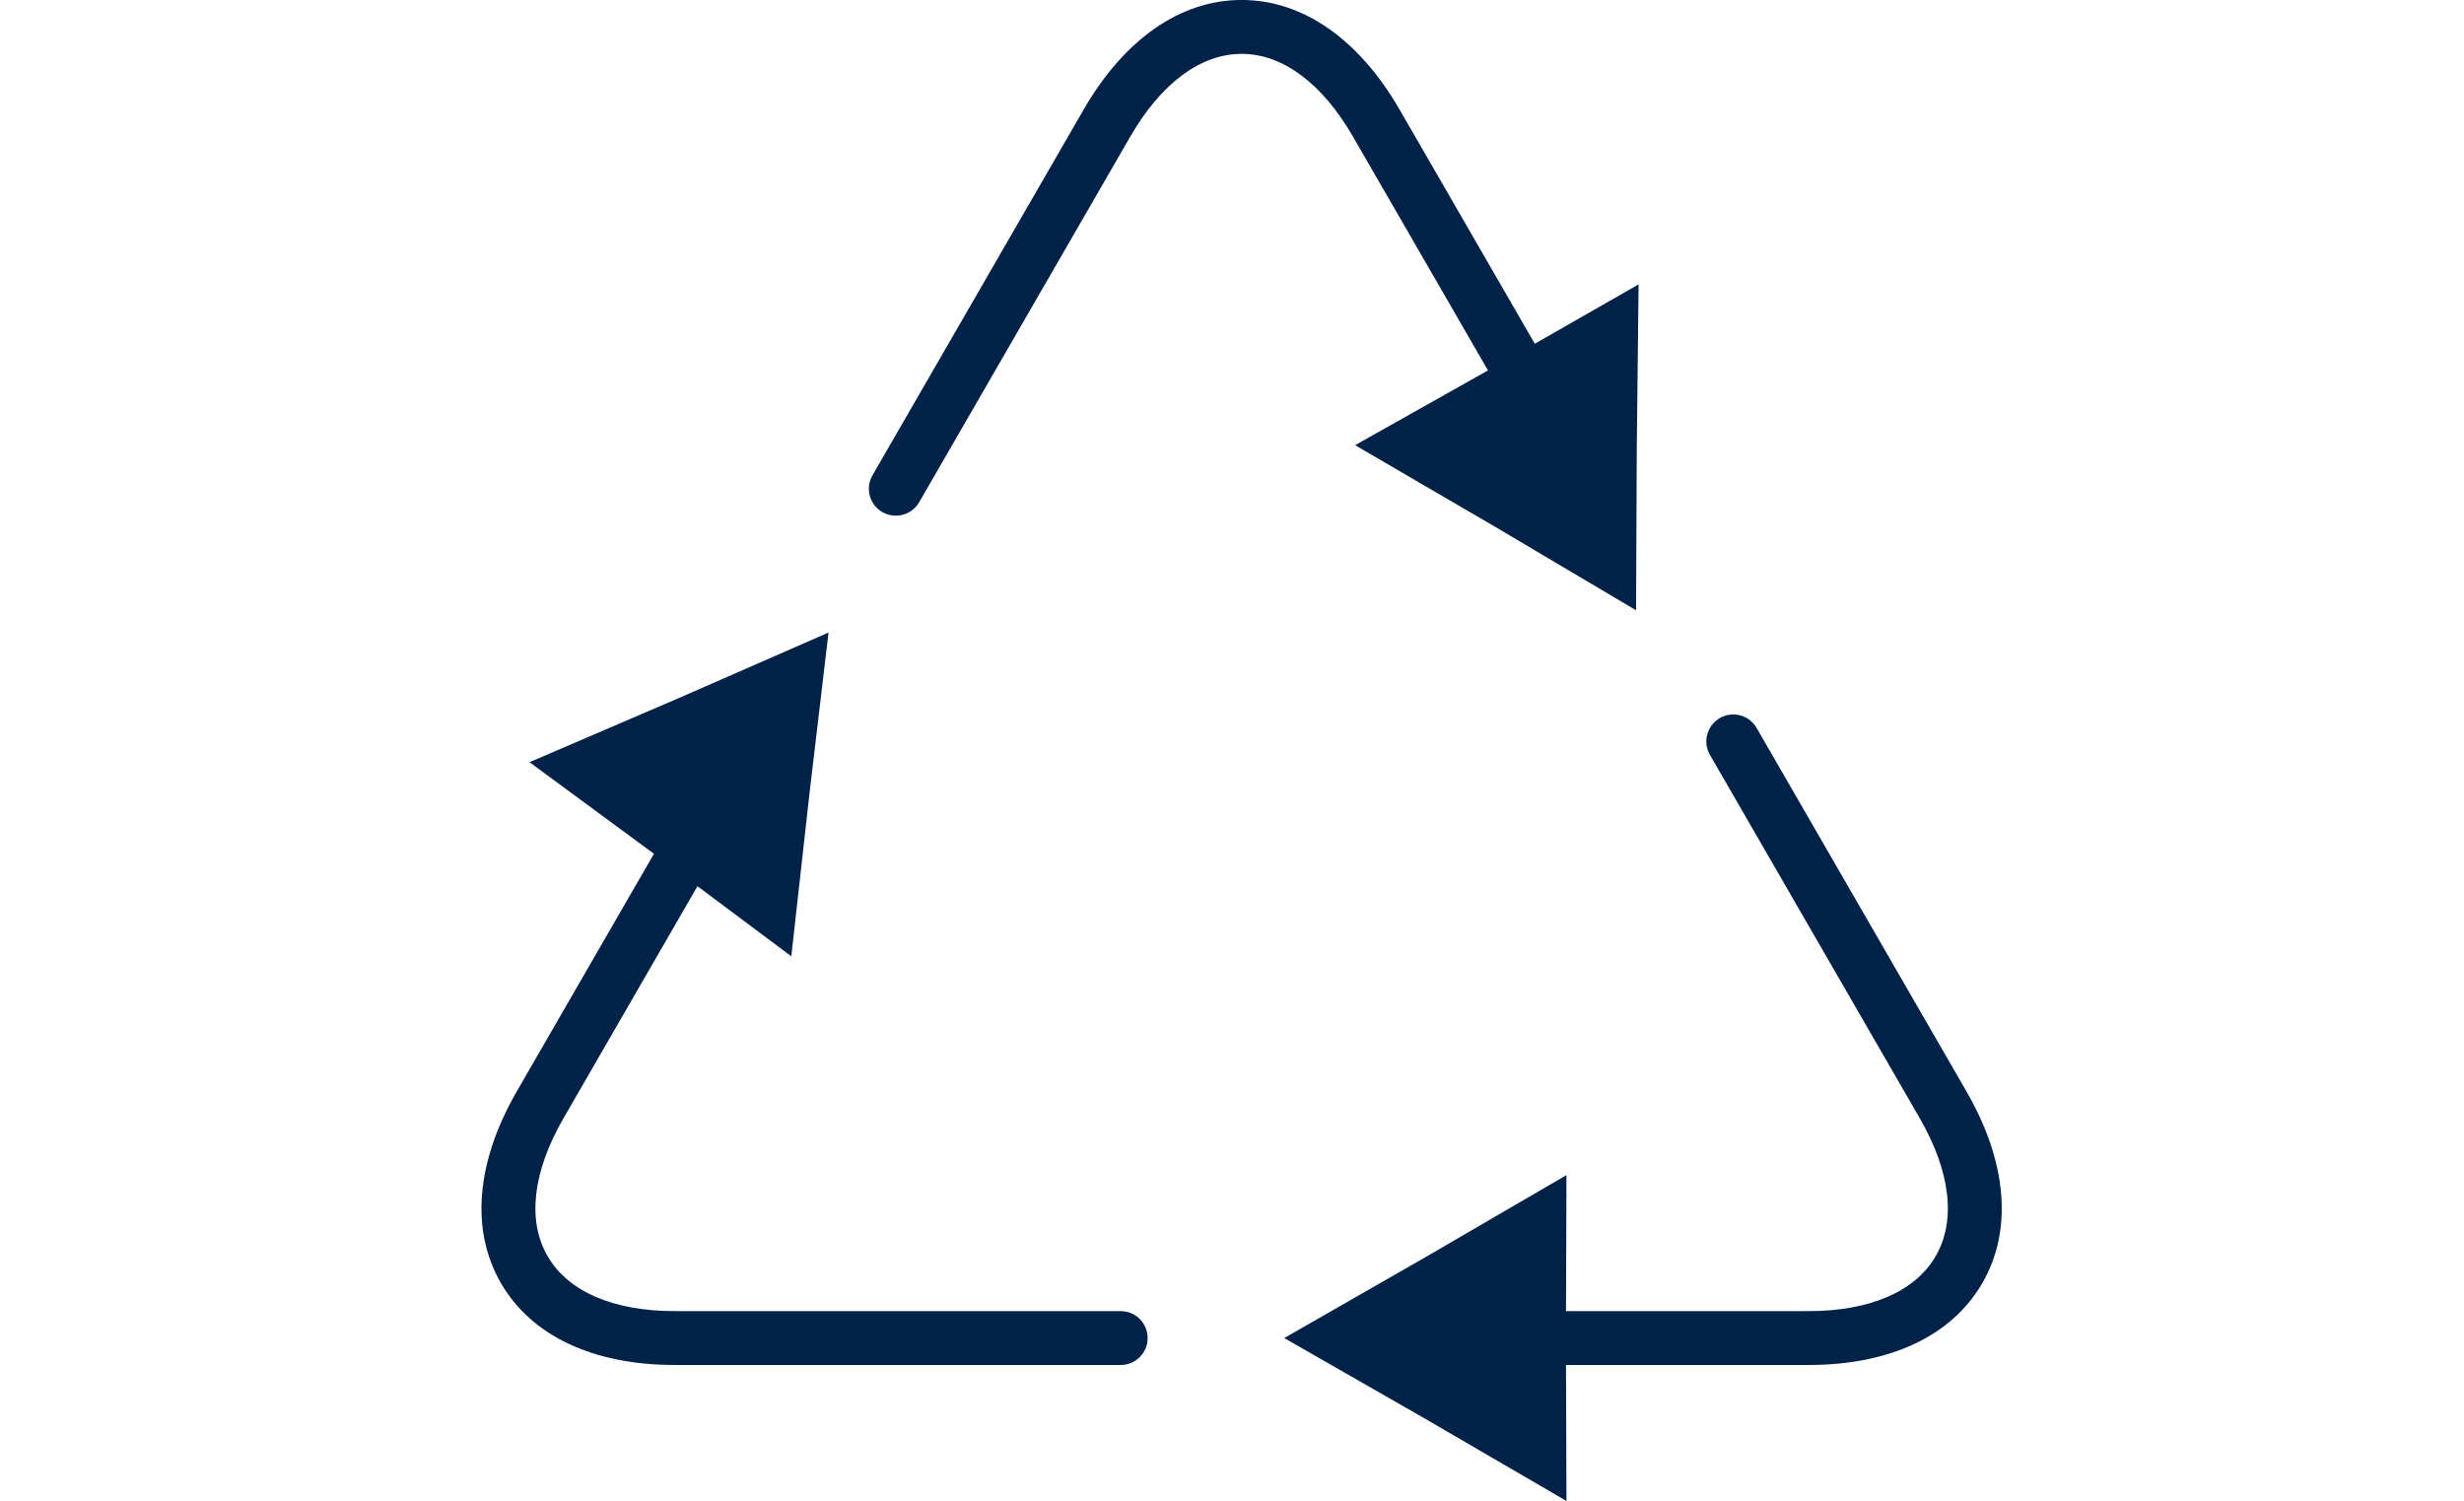
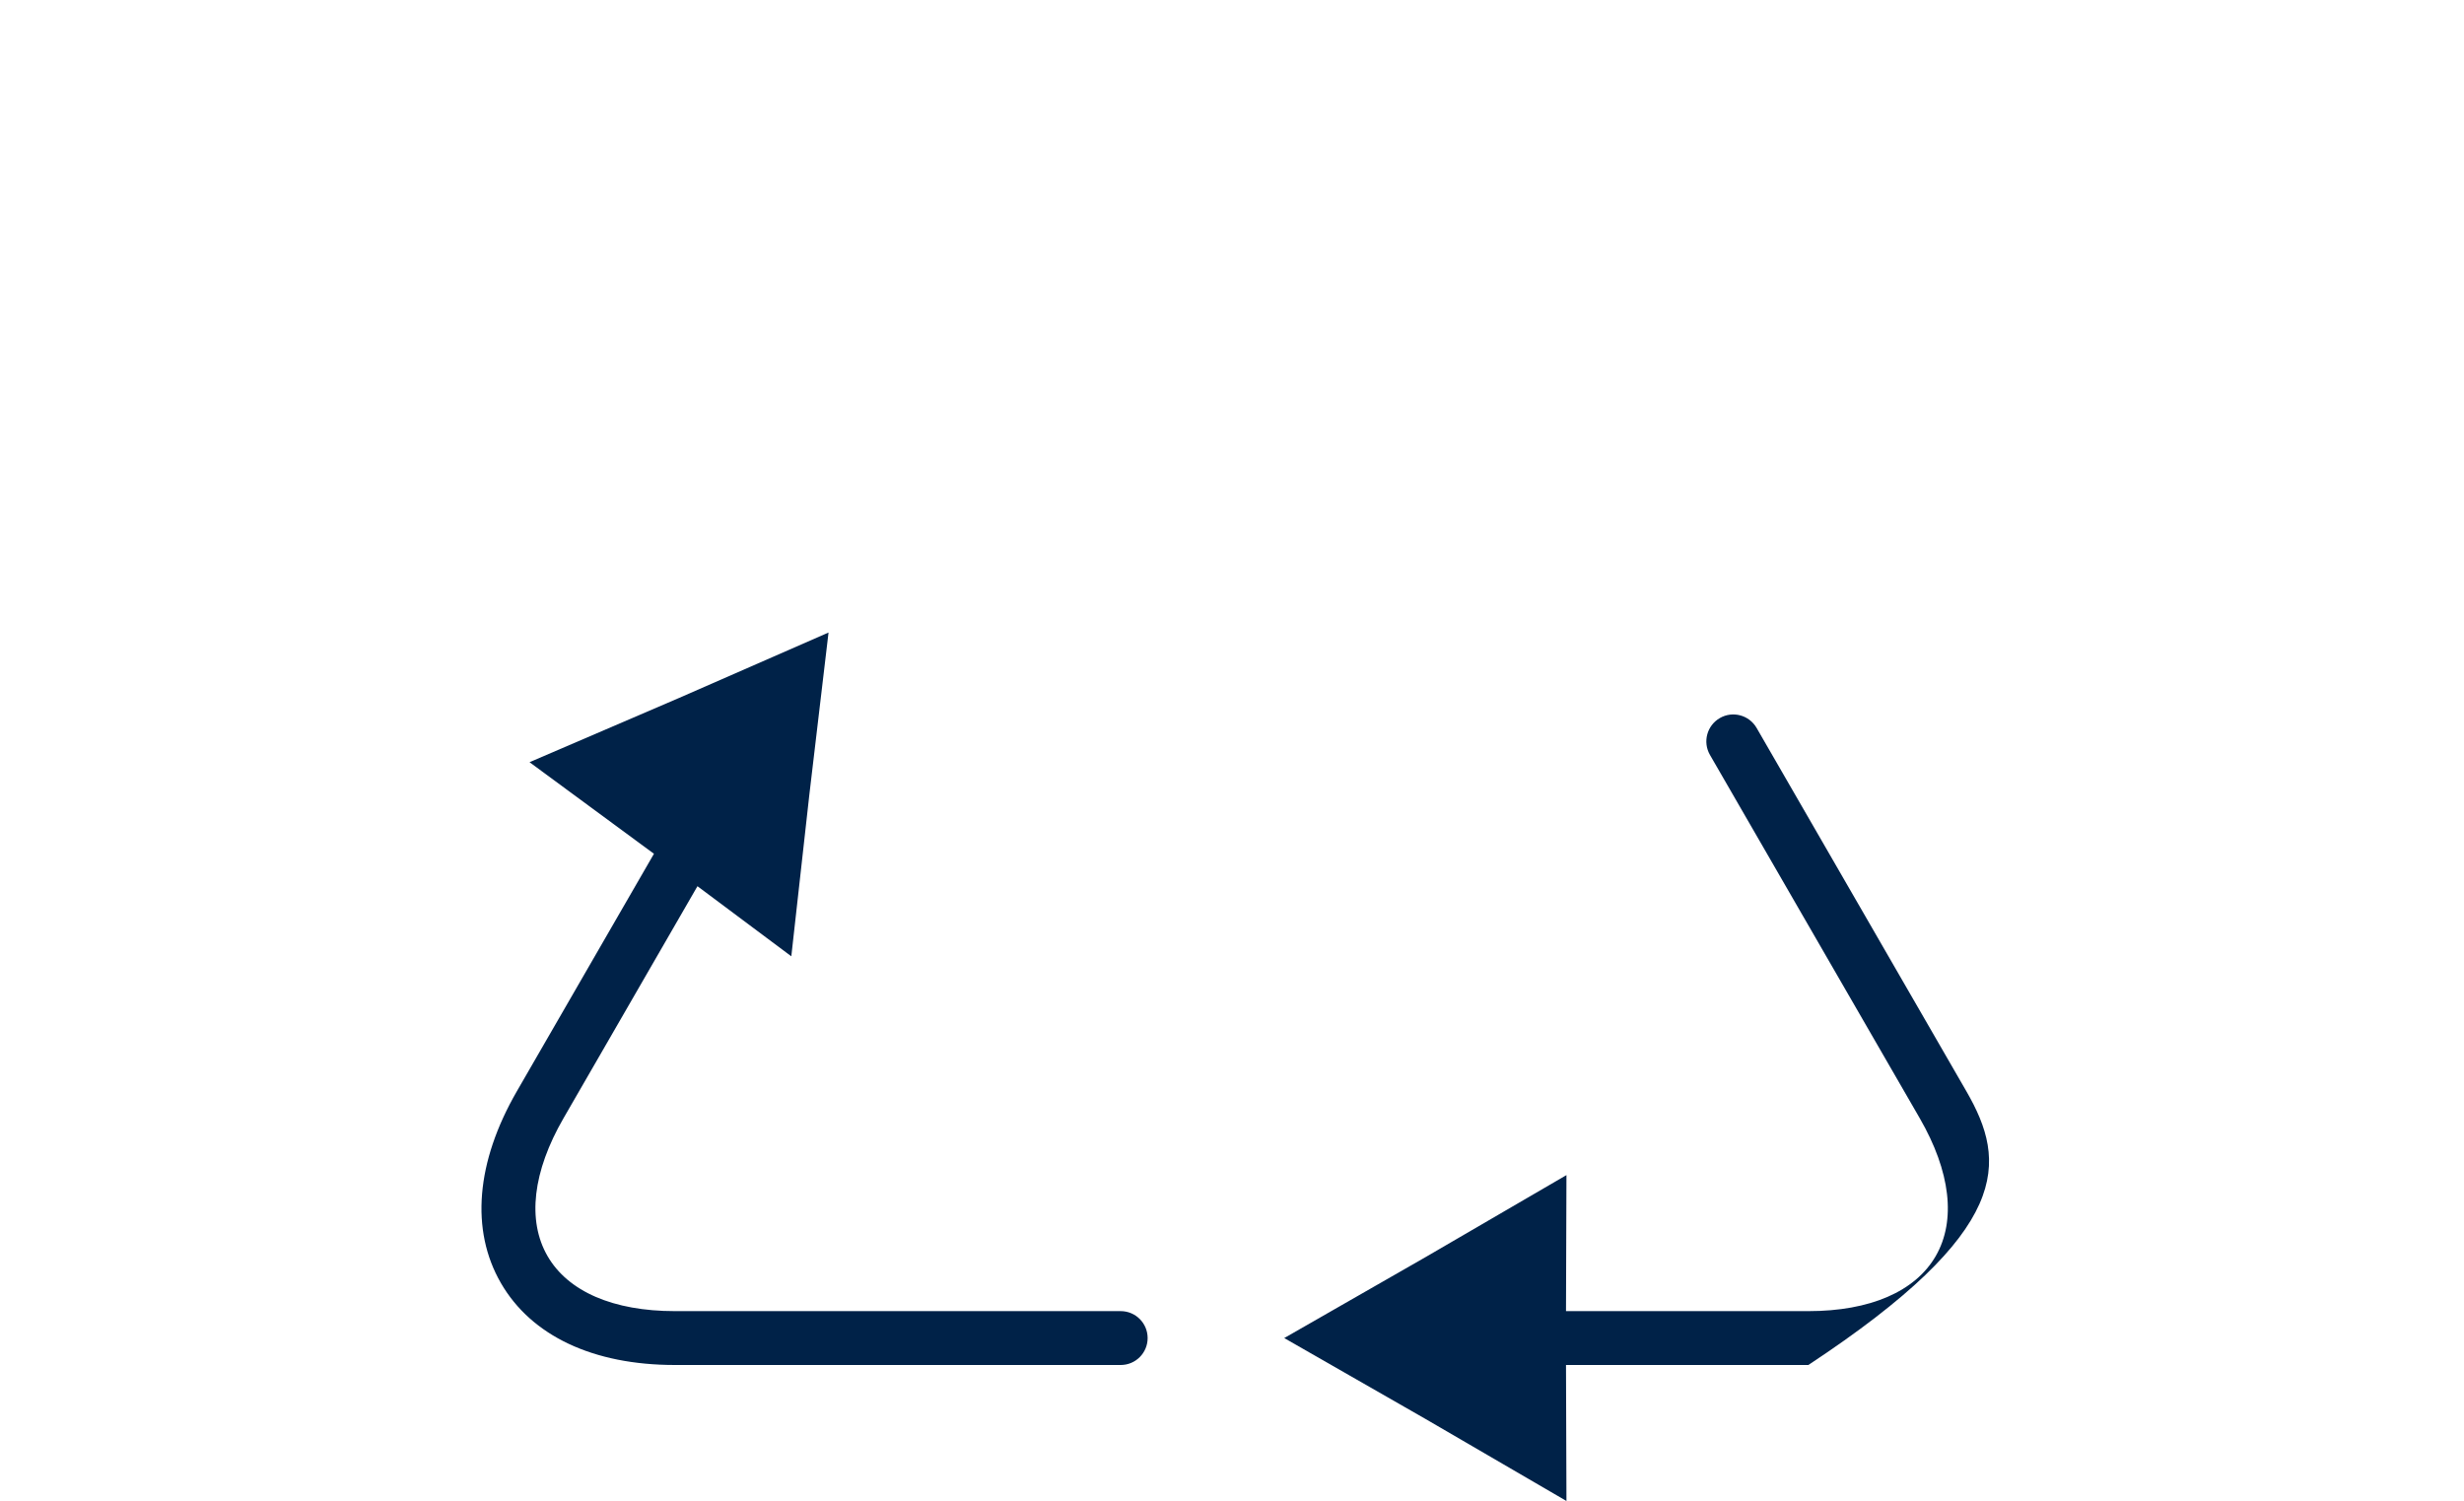
<svg xmlns="http://www.w3.org/2000/svg" width="87" height="53" viewBox="0 0 87 53" fill="none">
  <g clip-path="url(#clip0_145_10)">
    <path d="M39.57 46.296H23.83C21.653 46.296 20.056 45.605 19.332 44.351C18.608 43.098 18.808 41.368 19.897 39.484L24.626 31.292L27.94 33.767L28.578 28.049L29.254 22.335L23.983 24.642L18.697 26.913L23.09 30.147L18.249 38.533C16.807 41.032 16.606 43.435 17.685 45.303C18.763 47.17 20.945 48.198 23.83 48.198H39.57C40.095 48.198 40.521 47.773 40.521 47.247C40.521 46.721 40.095 46.296 39.57 46.296Z" fill="#002248" />
-     <path d="M69.43 38.533L62.024 25.705C61.761 25.248 61.178 25.092 60.724 25.355C60.269 25.619 60.113 26.2 60.376 26.656L67.783 39.484C68.871 41.368 69.072 43.098 68.348 44.351C67.624 45.605 66.027 46.296 63.85 46.296H55.293L55.309 41.493L50.337 44.387L45.344 47.247L50.337 50.106L55.309 53L55.293 48.198H63.85C66.735 48.198 68.918 47.17 69.995 45.303C71.073 43.434 70.872 41.031 69.43 38.533Z" fill="#002248" />
-     <path d="M47.772 4.825L52.538 13.079L47.846 15.719L52.817 18.617L57.767 21.549L57.792 15.796L57.856 10.042L54.191 12.137L49.42 3.874C47.978 1.376 45.996 -0.001 43.84 -0.001C41.684 -0.001 39.701 1.376 38.259 3.874L30.806 16.783C30.544 17.238 30.699 17.82 31.154 18.082C31.305 18.169 31.468 18.209 31.629 18.209C31.958 18.209 32.278 18.039 32.454 17.734L39.908 4.825C40.995 2.94 42.392 1.902 43.84 1.902C45.288 1.902 46.684 2.94 47.772 4.825Z" fill="#002248" />
+     <path d="M69.43 38.533L62.024 25.705C61.761 25.248 61.178 25.092 60.724 25.355C60.269 25.619 60.113 26.2 60.376 26.656L67.783 39.484C68.871 41.368 69.072 43.098 68.348 44.351C67.624 45.605 66.027 46.296 63.85 46.296H55.293L55.309 41.493L50.337 44.387L45.344 47.247L50.337 50.106L55.309 53L55.293 48.198H63.85C71.073 43.434 70.872 41.031 69.43 38.533Z" fill="#002248" />
  </g>
  <defs>
    <clipPath id="clip0_145_10">
      <rect width="53.679" height="53" fill="white" transform="translate(17)" />
    </clipPath>
  </defs>
</svg>